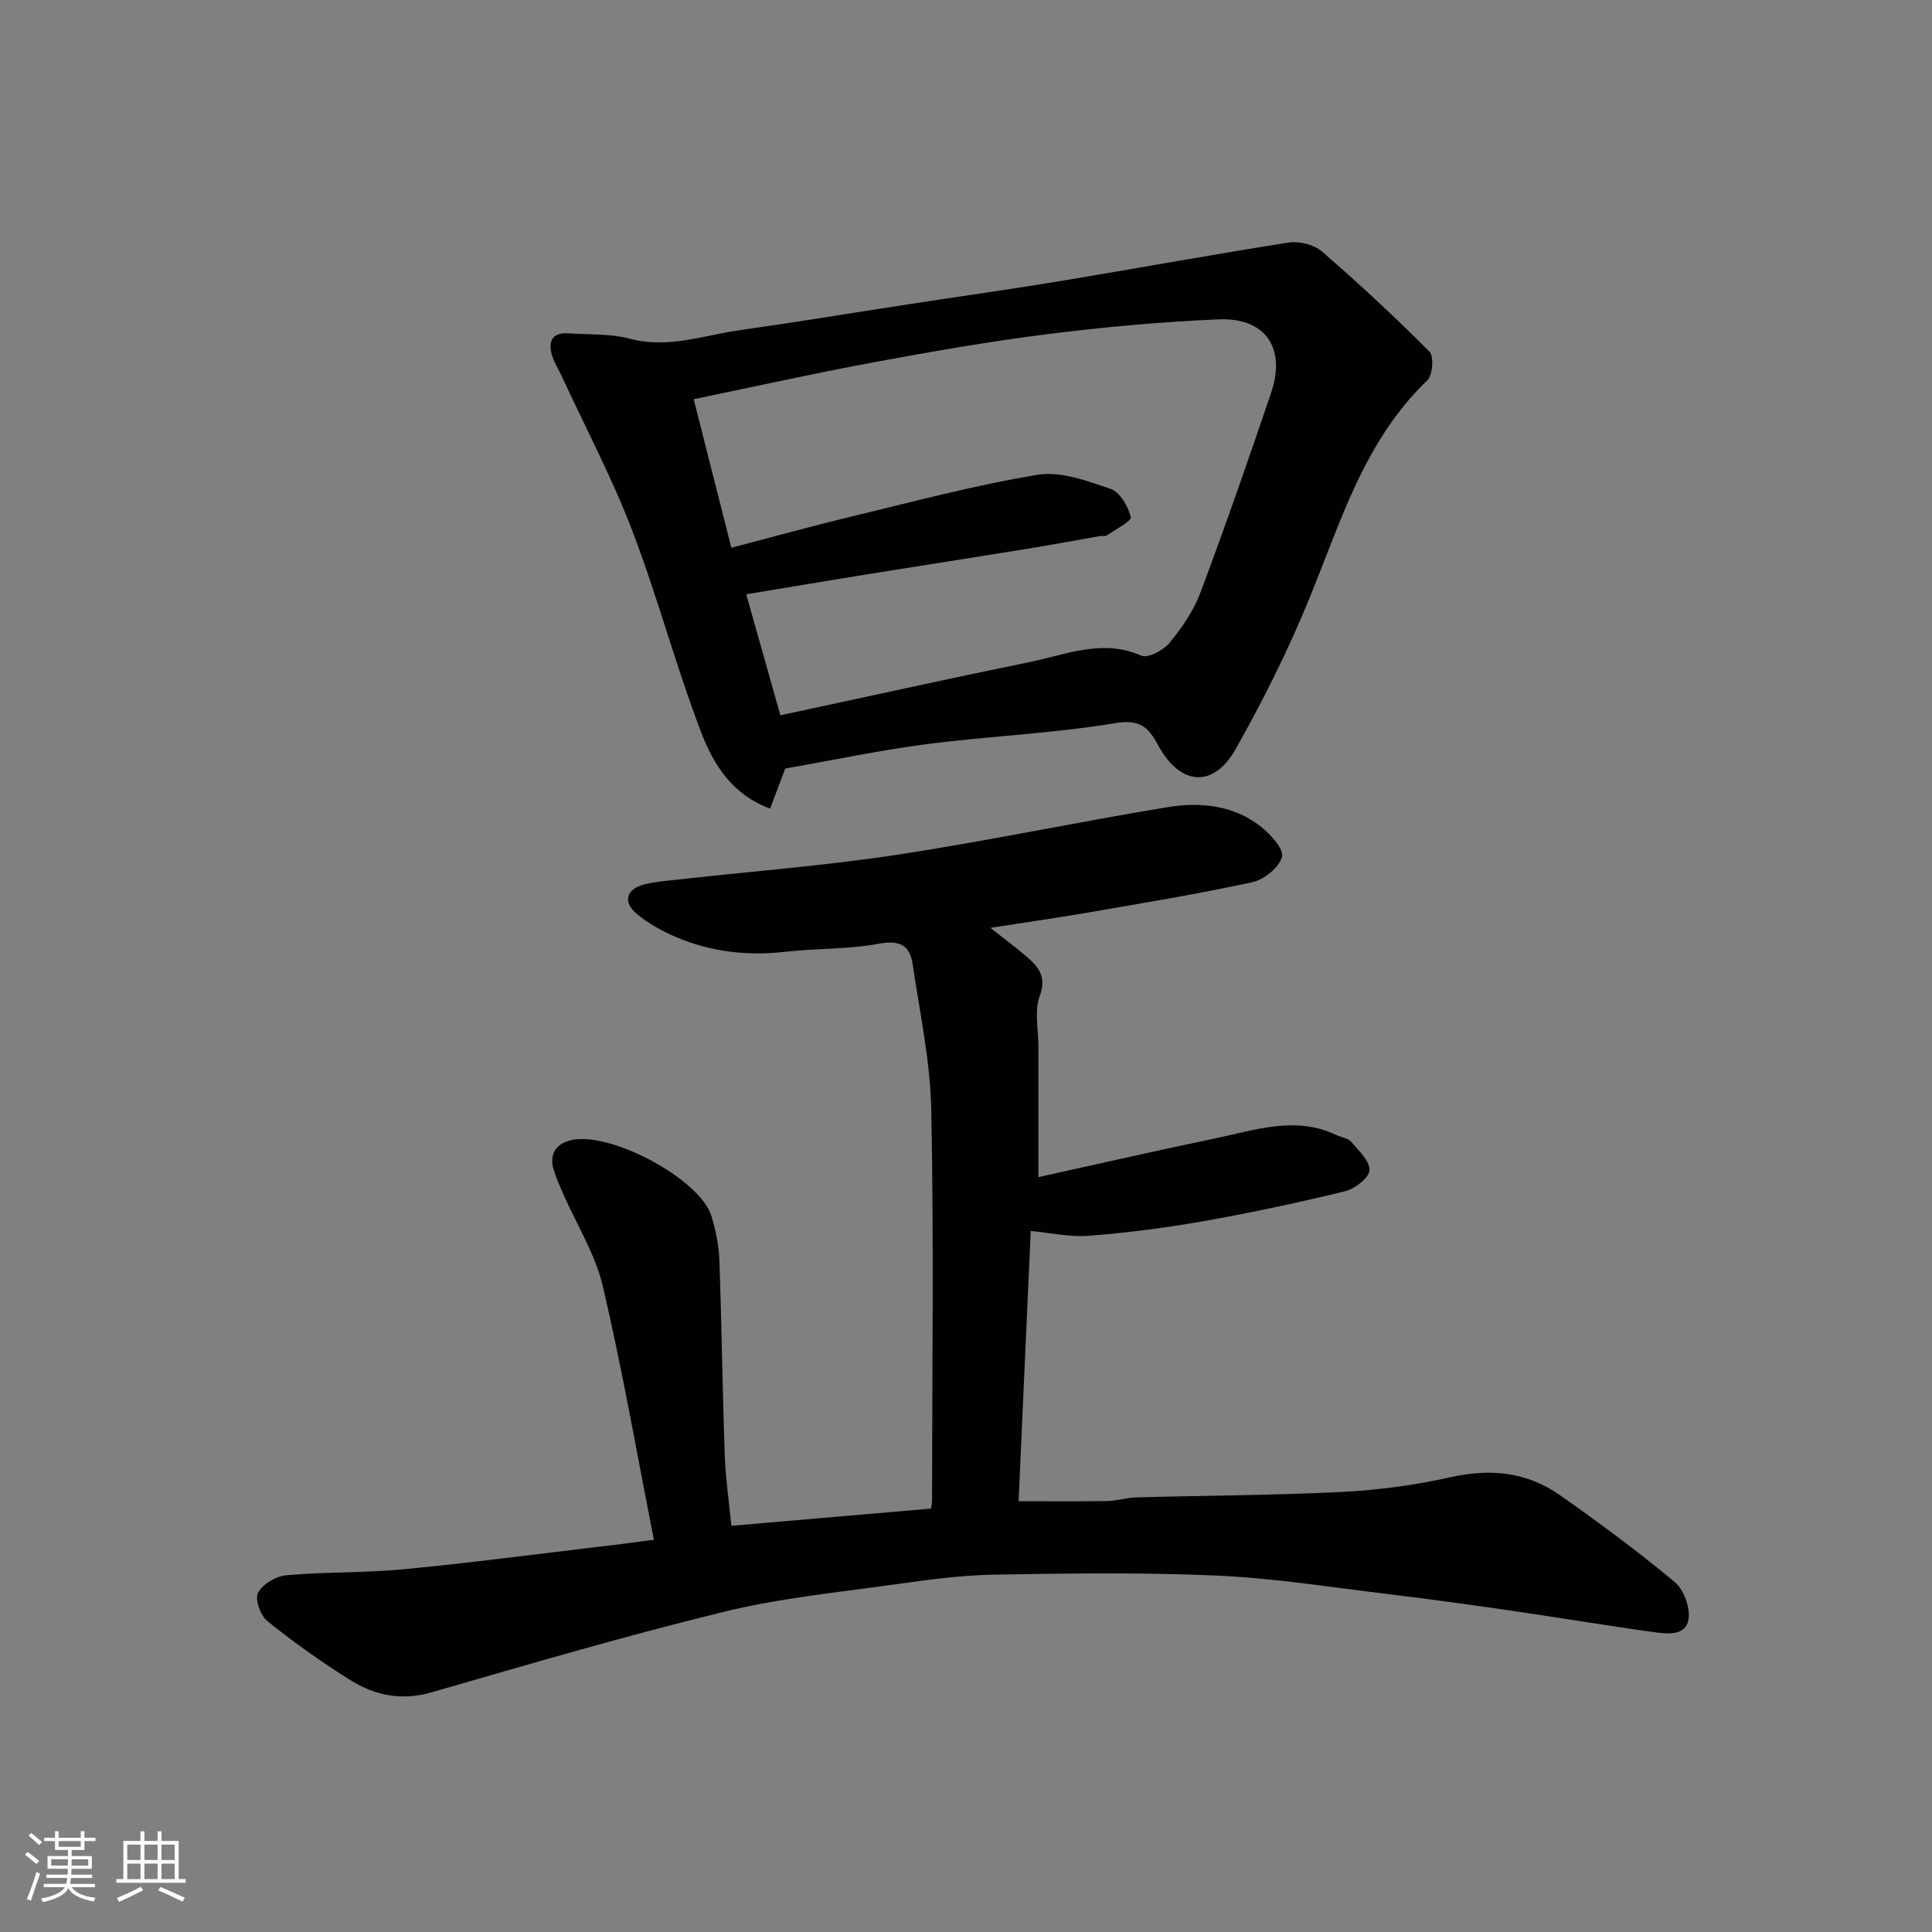
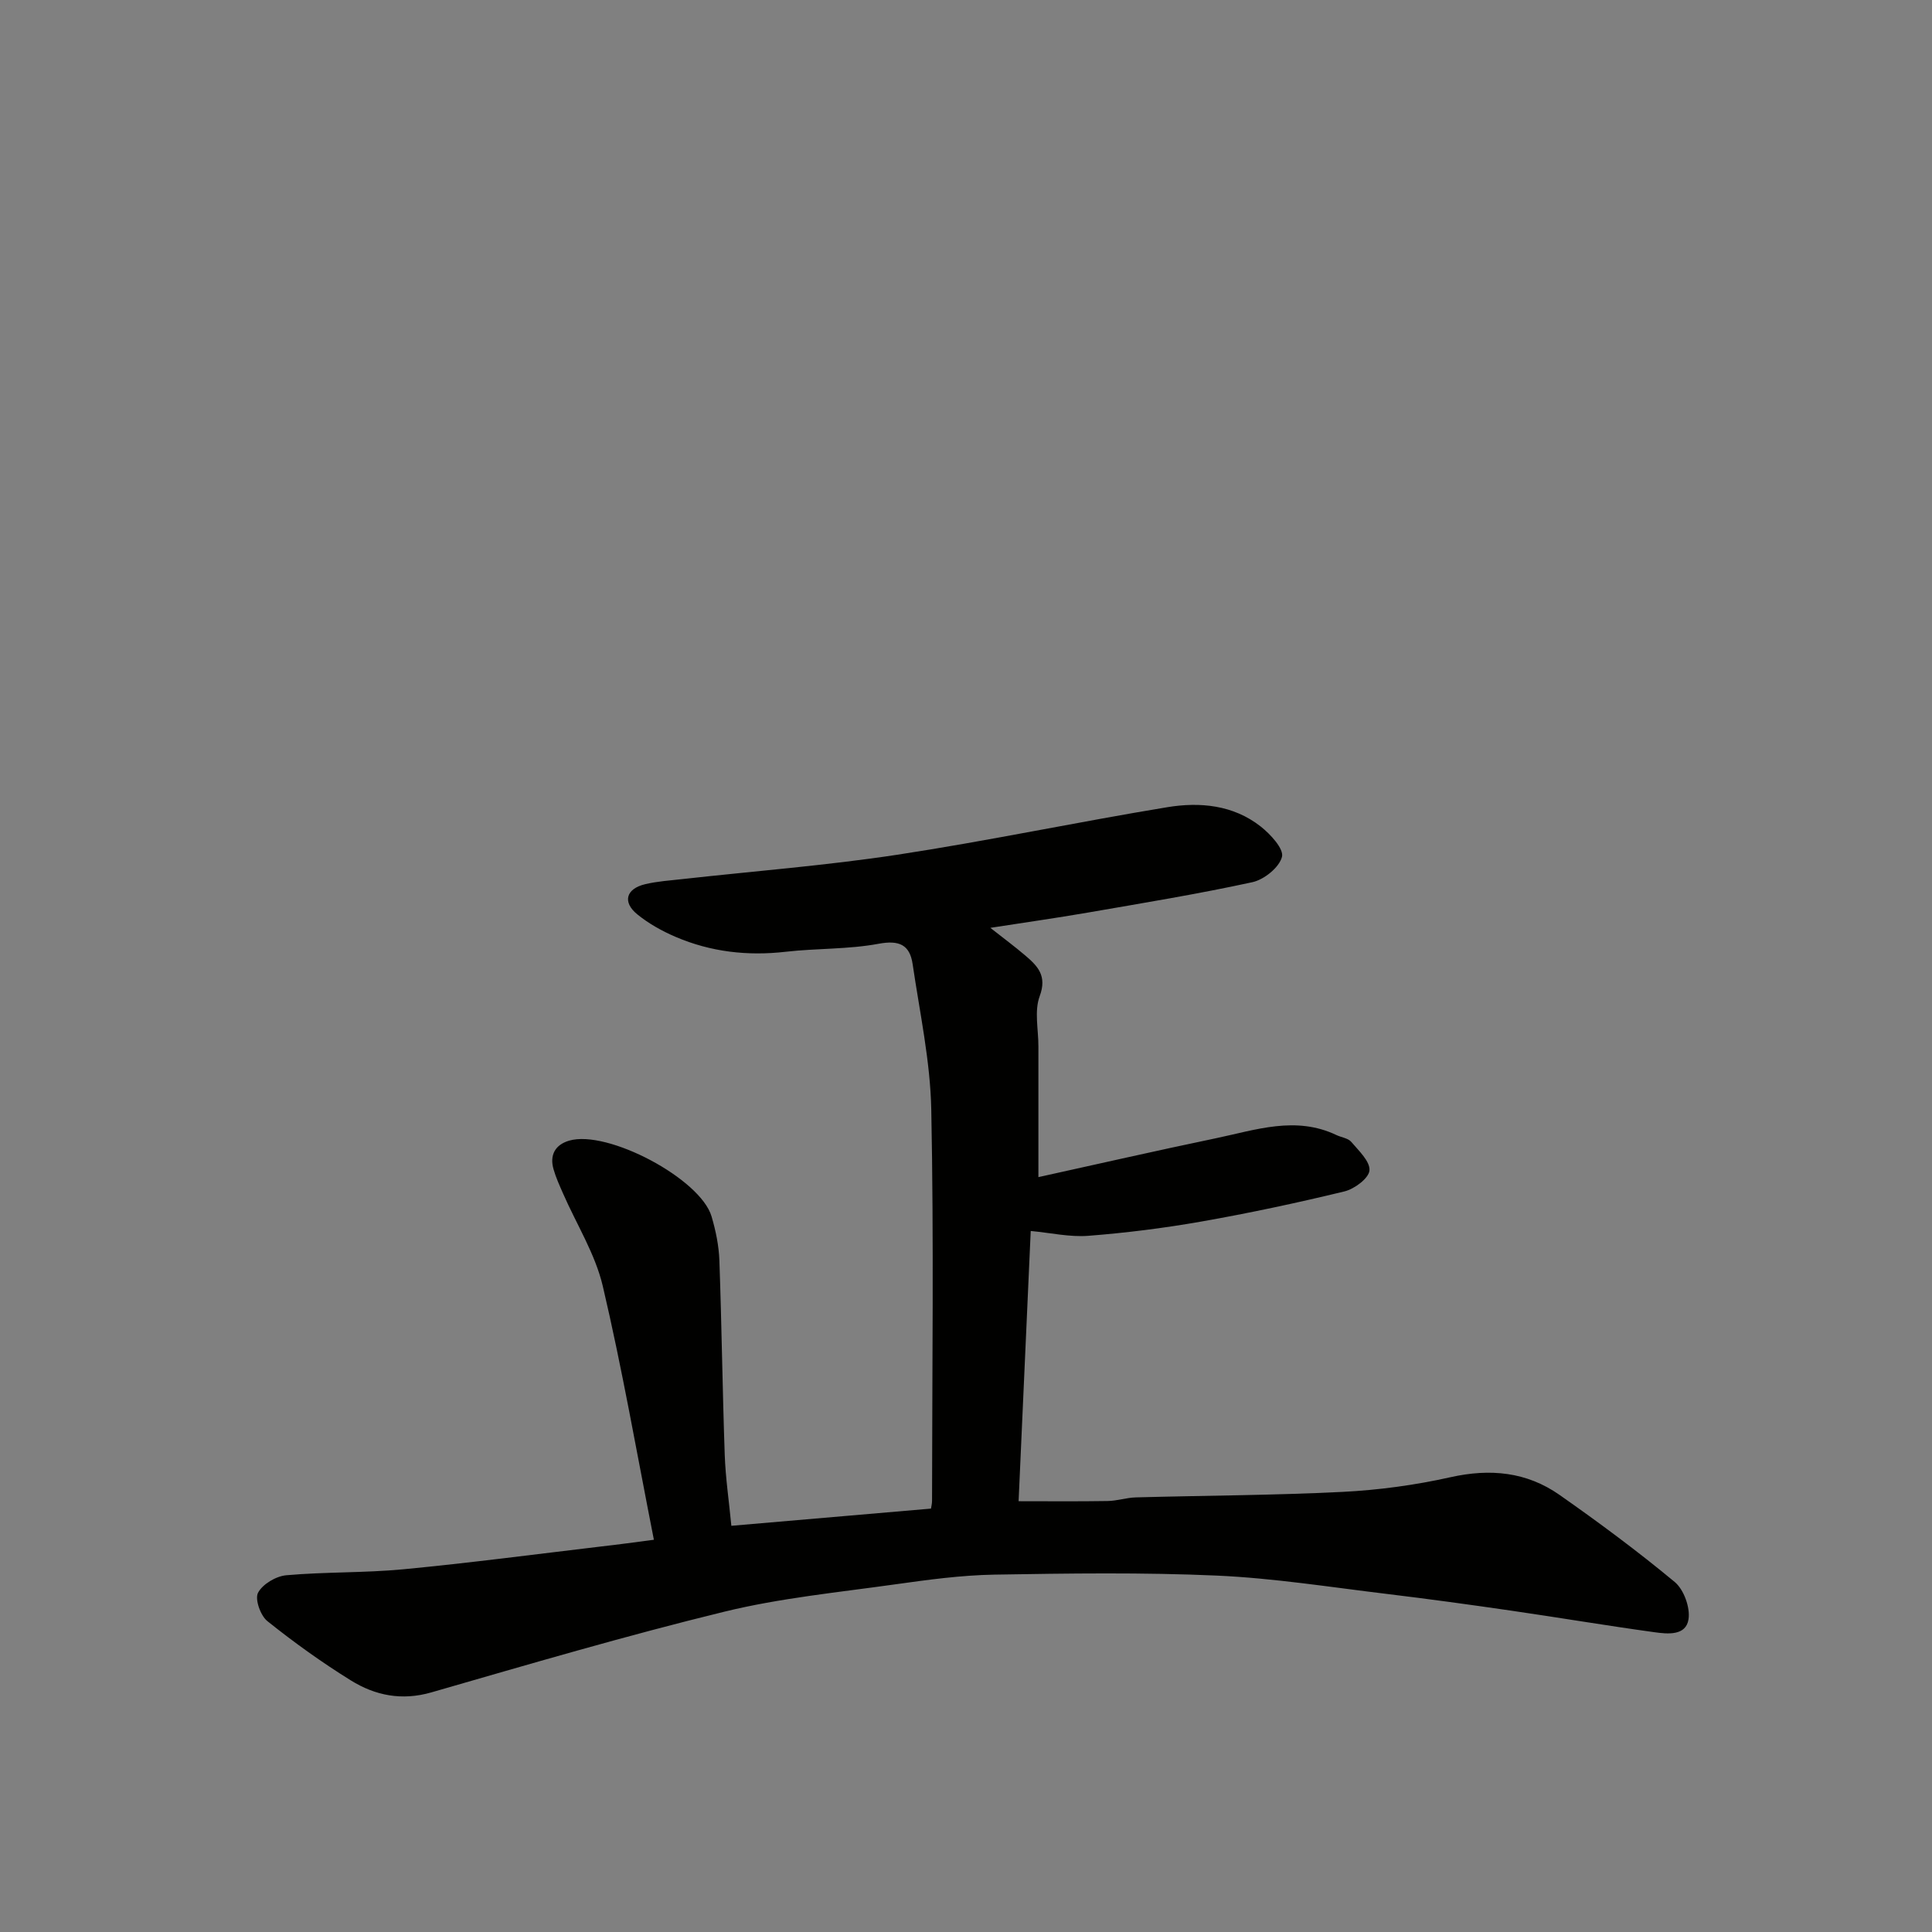
<svg xmlns="http://www.w3.org/2000/svg" enable-background="new 0 0 400 400" viewBox="0 0 400 400">
  <rect x="0" y="0" width="400" height="400" fill="#808080" stroke="none" />
  <path d="m135.38 318.79c-3.56-18.06-6.56-35.41-10.58-52.52-1.57-6.67-5.44-12.79-8.23-19.18-.72-1.64-1.47-3.28-1.96-4.99-.86-2.95.33-5.09 3.22-5.94 7.92-2.33 27.19 7.88 29.49 15.69.87 2.95 1.51 6.05 1.62 9.11.48 13.43.64 26.87 1.11 40.3.17 4.74.87 9.47 1.37 14.64 13.68-1.18 27.36-2.36 41.33-3.56.05-.37.22-1 .22-1.62.02-27 .38-54-.16-80.98-.2-10.07-2.39-20.11-3.86-30.14-.59-4-2.79-5-7.06-4.2-6.28 1.17-12.81.92-19.19 1.65-7.91.91-15.54.04-22.82-3.08-2.8-1.2-5.57-2.74-7.93-4.66-3.13-2.54-2.34-5.31 1.63-6.25 2.53-.6 5.16-.77 7.75-1.06 14.83-1.65 29.73-2.8 44.47-5.04 18.7-2.85 37.23-6.77 55.89-9.84 6.74-1.11 13.64-.47 19.31 3.99 2.03 1.59 4.84 4.64 4.42 6.29-.56 2.19-3.7 4.72-6.14 5.25-11.31 2.46-22.75 4.33-34.17 6.31-6.43 1.11-12.89 2.02-20.07 3.14 2.76 2.17 5.07 3.88 7.26 5.75 2.55 2.18 4.52 4.18 2.96 8.39-1.15 3.08-.26 6.92-.27 10.41-.01 8.91 0 17.83 0 27.06 11.83-2.6 24.27-5.45 36.76-8.05 8.24-1.72 16.51-4.68 24.94-.66 1.03.49 2.42.64 3.08 1.42 1.55 1.83 3.93 4.05 3.76 5.92-.15 1.63-3.11 3.82-5.18 4.33-9.81 2.38-19.7 4.49-29.64 6.24-7.73 1.36-15.55 2.34-23.37 2.95-3.85.3-7.79-.61-11.94-1-.84 18.69-1.66 37-2.51 55.95 6.3 0 12.37.06 18.44-.04 1.95-.03 3.88-.7 5.83-.75 14.26-.39 28.55-.43 42.79-1.14 7.49-.38 15.04-1.4 22.36-3.04 8.21-1.84 15.76-1.11 22.57 3.66 8.16 5.72 16.19 11.67 23.85 18.03 1.89 1.57 3.23 5.28 2.86 7.71-.52 3.48-4.35 3.07-7.08 2.69-9.87-1.36-19.7-3.02-29.56-4.45-8.58-1.25-17.18-2.43-25.79-3.47-11.72-1.41-23.44-3.27-35.2-3.8-15.34-.68-30.73-.46-46.09-.2-6.87.12-13.76 1.06-20.59 2.02-11.8 1.66-23.76 2.83-35.3 5.65-20.37 4.97-40.51 10.9-60.67 16.71-6.13 1.77-11.63.65-16.67-2.48-6-3.72-11.78-7.87-17.29-12.28-1.42-1.14-2.62-4.54-1.93-5.86.94-1.79 3.72-3.44 5.84-3.63 8.07-.72 16.22-.47 24.28-1.24 13.7-1.31 27.35-3.11 41.01-4.73 3.41-.38 6.79-.85 10.83-1.38z" fill="#010100" />
-   <path d="m162.57 159.12c-1.15 3.05-2.06 5.46-3.12 8.29-7.8-2.83-11.73-9.14-14.23-15.66-5.29-13.79-9.06-28.17-14.35-41.97-4.19-10.94-9.7-21.37-14.63-32.02-.68-1.46-1.6-2.85-2.01-4.38-.76-2.81.19-4.6 3.44-4.37 4.26.3 8.69.04 12.75 1.12 7.91 2.1 15.24-.71 22.77-1.77 11.64-1.65 23.24-3.57 34.87-5.36 10.49-1.61 21.01-3.08 31.48-4.81 15.76-2.61 31.47-5.5 47.24-7.97 2.19-.34 5.25.41 6.89 1.83 7.67 6.64 15.12 13.56 22.28 20.74.96.97.68 4.89-.44 5.96-13.19 12.62-18 29.58-24.64 45.69-4.33 10.5-9.45 20.75-15.04 30.64-4.62 8.18-11.5 7.6-16.03-.76-1.98-3.65-3.68-5.48-8.86-4.61-12.92 2.16-26.1 2.67-39.11 4.36-9.86 1.29-19.61 3.36-29.26 5.05zm-11.15-45.71c8.56-2.24 16.69-4.5 24.89-6.47 12.8-3.08 25.56-6.51 38.52-8.64 4.79-.78 10.26 1.26 15.11 2.92 1.93.66 3.62 3.61 4.19 5.83.21.8-3.17 2.56-4.97 3.8-.35.24-.98.06-1.47.15-4.98.86-9.94 1.8-14.93 2.61-11.28 1.83-22.58 3.58-33.86 5.4-8.2 1.32-16.39 2.71-24.4 4.03 2.37 8.39 4.65 16.5 7.07 25.06 17.37-3.73 34.53-7.53 51.75-11.06 7.52-1.54 14.95-4.82 22.96-1.3 1.36.6 4.58-1.09 5.84-2.63 2.56-3.11 4.99-6.61 6.39-10.35 5.14-13.71 9.95-27.54 14.65-41.4 3.17-9.33-1.17-15.67-10.94-15.24-11.81.52-23.63 1.58-35.36 3.06-12.13 1.53-24.21 3.65-36.24 5.88-12.27 2.28-24.47 5-37 7.59 2.75 10.83 5.21 20.55 7.8 30.76z" fill="#010100" />
  <g fill="#fbfafc">
-     <path d="m5.17 384 .55-.58c.85.61 1.65 1.24 2.4 1.87l-.59.64c-.83-.73-1.62-1.37-2.36-1.93m1.22 9.53-.82-.34c.71-1.76 1.37-3.64 1.98-5.63.24.13.5.25.76.36-.6 1.67-1.24 3.54-1.92 5.61m-.5-13.5.57-.54c.56.44 1.31 1.06 2.26 1.87l-.64.64c-.68-.66-1.41-1.32-2.19-1.97m3.25.46h2.24v-1.36h.77v1.36h4.57v-1.36h.76v1.36h2.28v.69h-2.28v1.84h-2.64v1.26h4.18v2.64h-4.21c0 .45-.02.86-.05 1.21h4.32v.69h-4.38c-.04.34-.1.75-.19 1.22h5.15v.69h-4.82c.87 1.19 2.51 1.92 4.93 2.19-.17.31-.3.57-.37.76-2.77-.49-4.52-1.41-5.26-2.76-.56 1.26-2.3 2.23-5.24 2.9-.12-.24-.26-.48-.43-.72 2.73-.55 4.38-1.34 4.96-2.38h-4.38v-.69h4.65c.1-.38.17-.79.21-1.22h-4.32v-.69h4.4c.03-.34.05-.75.05-1.21h-4.2v-2.64h4.23v-1.26h-2.69v-1.84h-2.24zm1.46 4.46v1.29h3.45c.01-.4.02-.57.01-.53v-.32-.45h-3.46zm1.55-2.59h4.57v-1.19h-4.57zm6.11 2.59h-3.42v.77c-.01.19-.01.37-.02.53h3.44z" />
-     <path d="m32.63 379.16h.82v1.98h3.54v7.89h1.45v.78h-14.36v-.78h1.46v-7.89h3.54v-1.98h.82v1.98h2.73zm-3.49 11.48.5.73c-1.61.82-3.28 1.63-5 2.41-.13-.27-.28-.55-.44-.82 1.75-.72 3.4-1.49 4.94-2.32m-2.78-5.55h2.73v-3.18h-2.73zm0 3.95h2.73v-3.2h-2.73zm3.54-3.95h2.73v-3.18h-2.73zm0 3.95h2.73v-3.2h-2.73zm7.89 4.68c-1.84-.92-3.51-1.7-5.02-2.32l.45-.73c1.89.8 3.57 1.55 5.04 2.23zm-1.62-11.81h-2.73v3.18h2.73zm-2.73 7.13h2.73v-3.2h-2.73z" />
-   </g>
+     </g>
</svg>